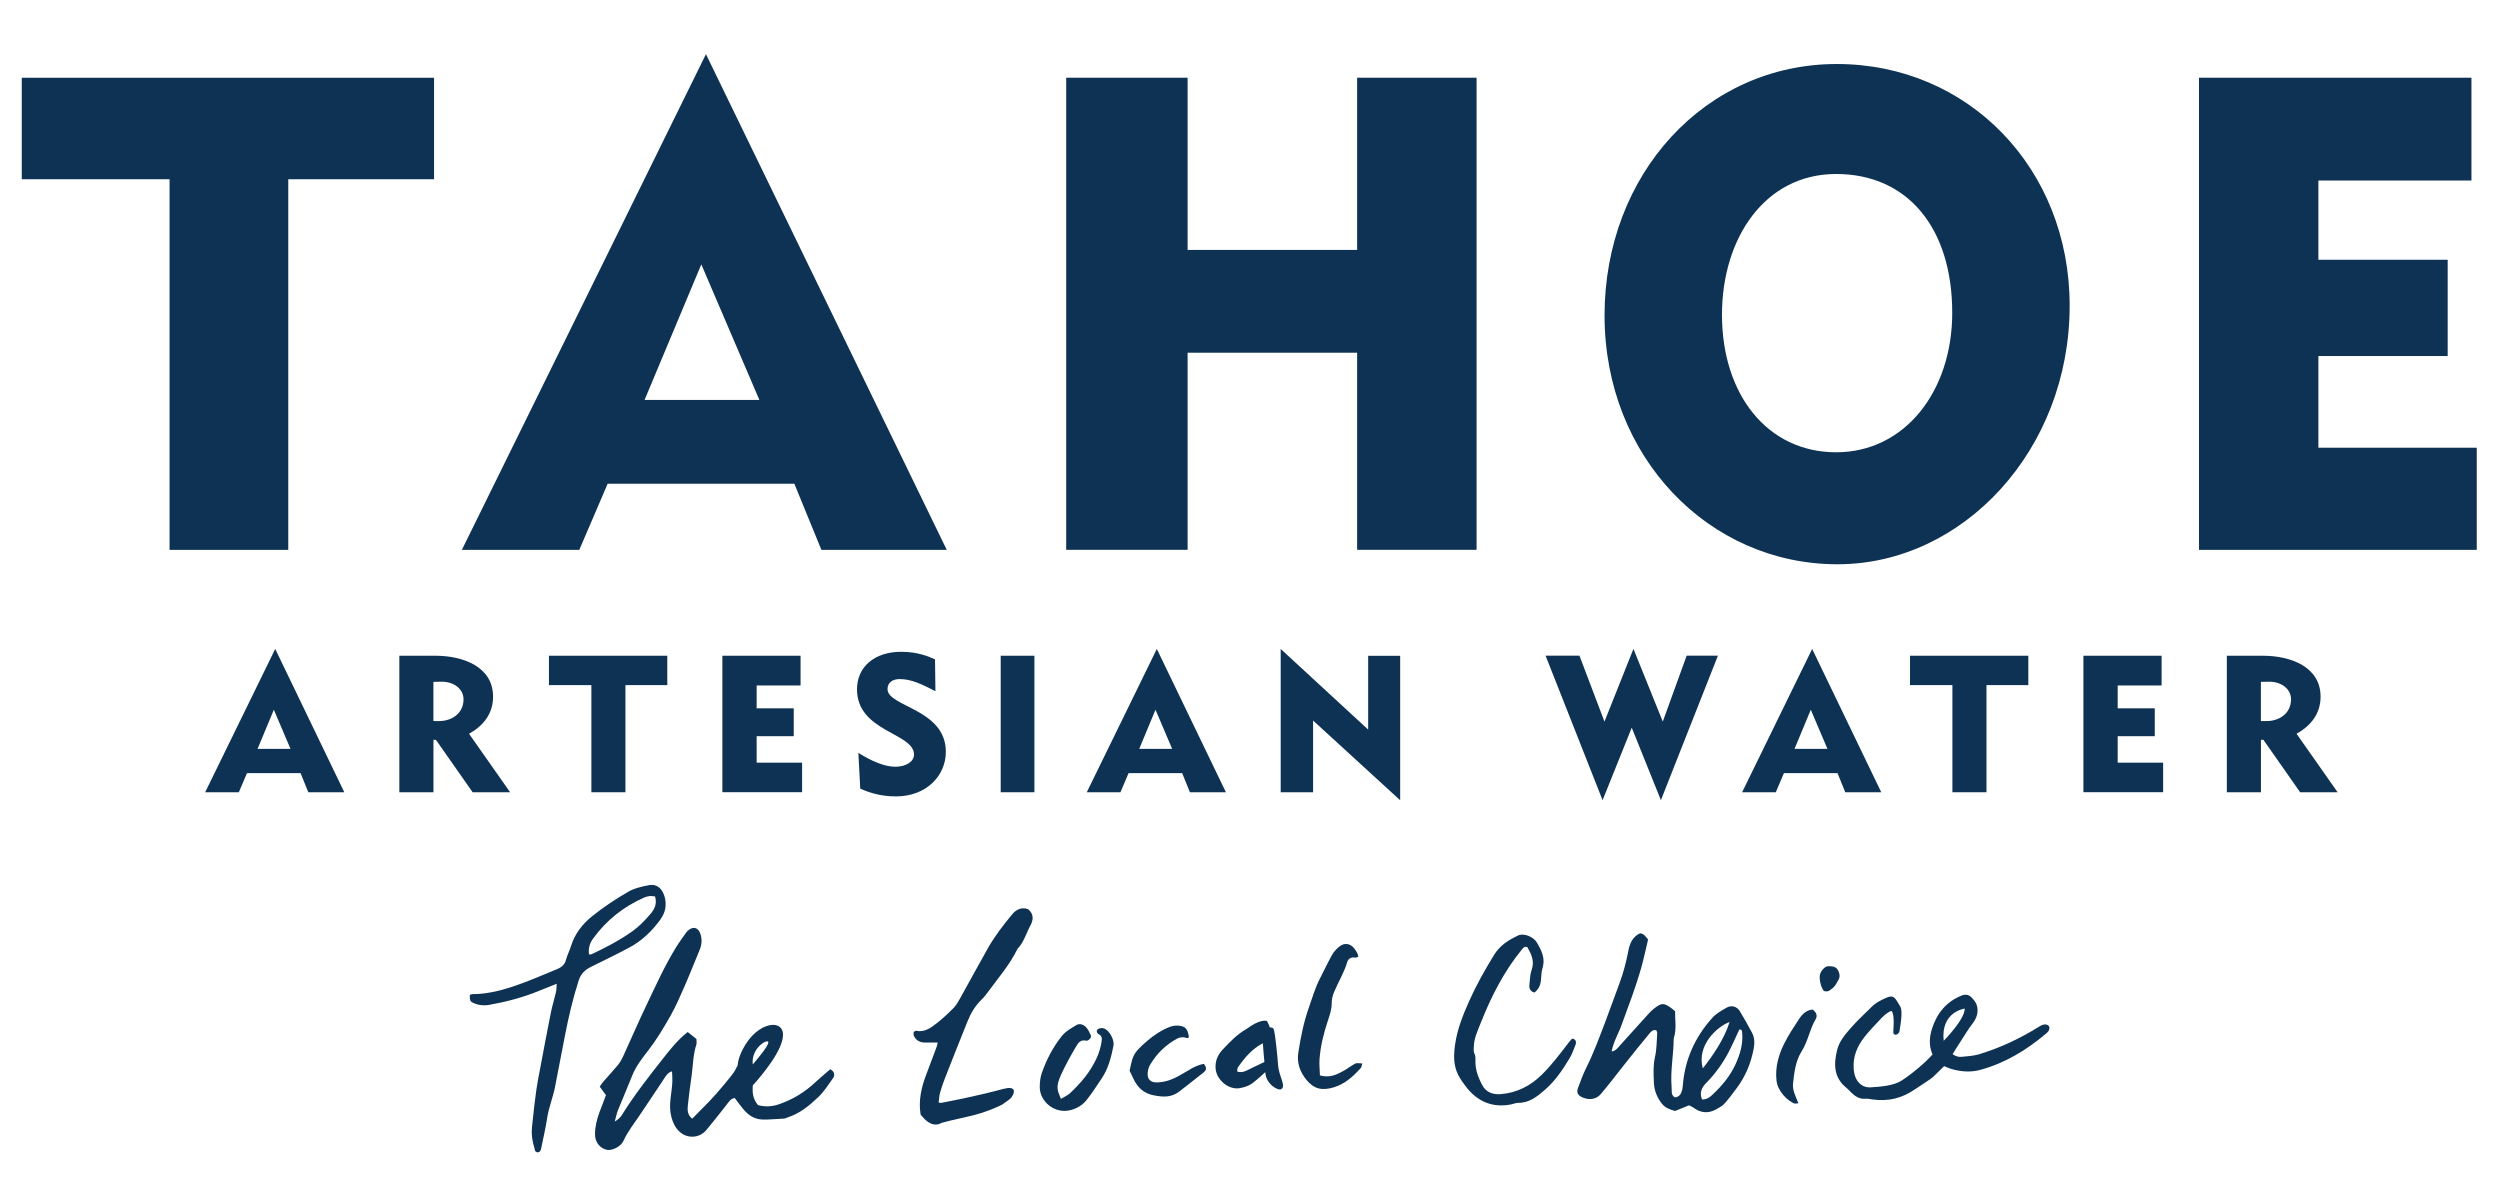
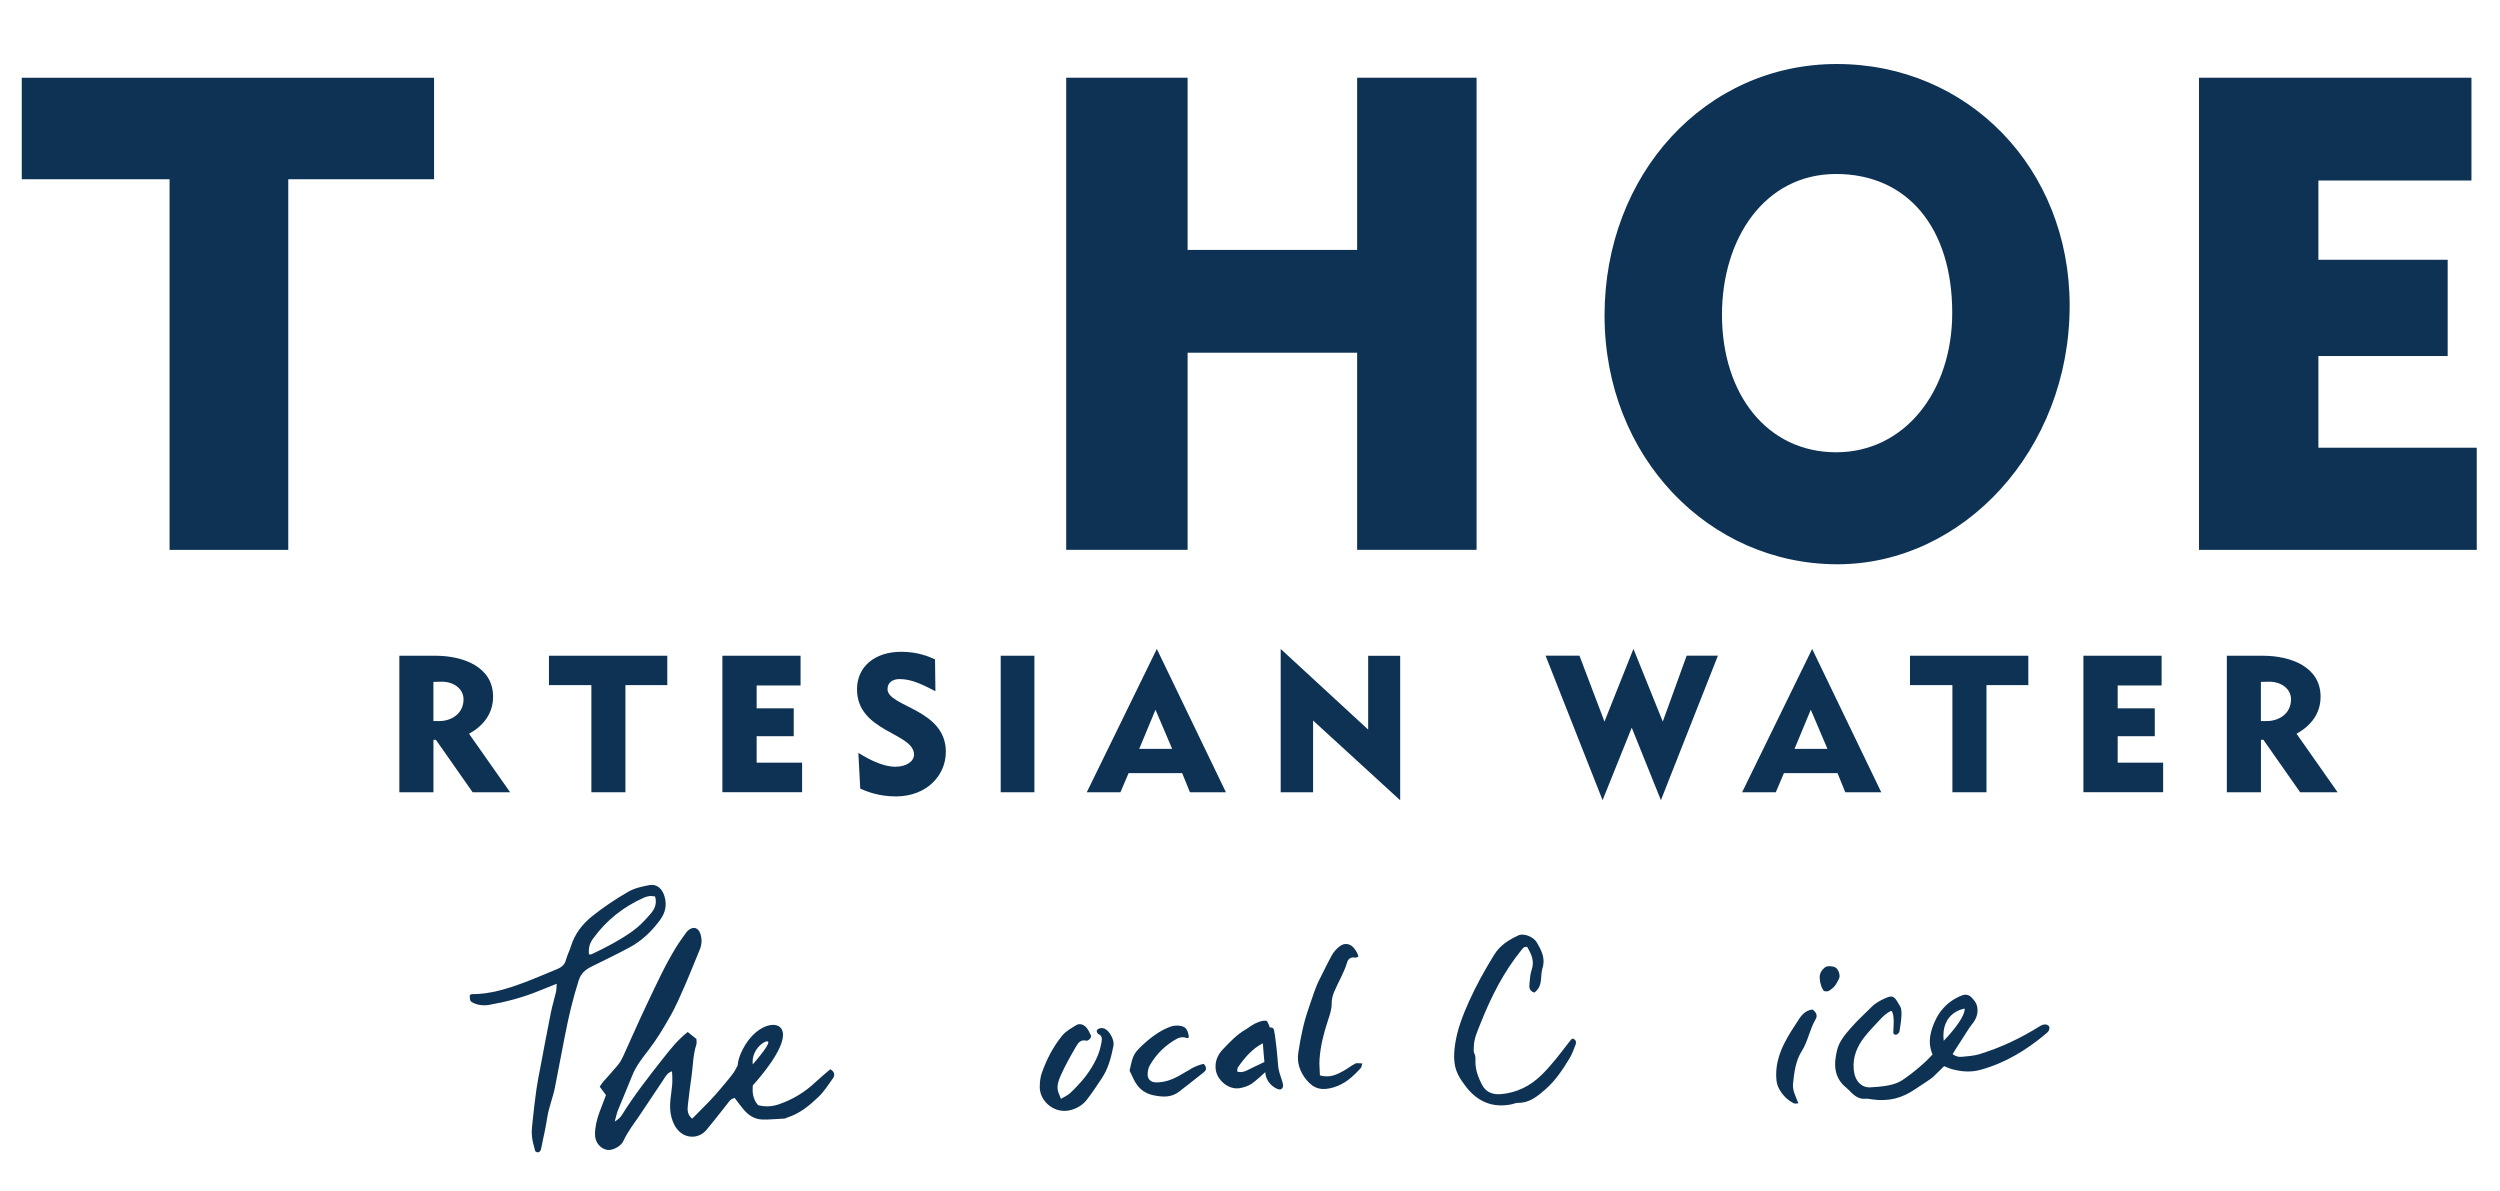
<svg xmlns="http://www.w3.org/2000/svg" id="Layer_1" version="1.1" viewBox="0 0 571 272">
  <defs>
    <style>
      .st0 {
        fill: #003159;
        stroke: #142667;
        stroke-miterlimit: 10;
        stroke-width: 2px;
      }

      .st1 {
        fill: #0d3254;
      }
    </style>
  </defs>
  <g>
    <path class="st1" d="M38.73,125.59V40.94H4.97v-23.18h94.17v23.18h-33.3v84.65h-27.12.01Z" />
-     <path class="st1" d="M105.49,125.59L161.24,12.37l55,113.22h-28.63l-6.18-15.11h-42.64l-6.48,15.11h-26.82ZM160.18,60.38l-12.96,30.96h26.22s-13.26-30.96-13.26-30.96Z" />
    <path class="st1" d="M243.52,125.59V17.75h27.73v39.33h38.72V17.75h27.28v107.83h-27.28v-45.02h-38.72v45.02h-27.73Z" />
    <path class="st1" d="M419.67,128.88c-29.38,0-53.19-24.53-53.19-56.83s23.05-57.43,53.04-57.43,53.19,23.78,53.19,55.18c0,33.05-24.41,59.08-53.04,59.08ZM393.3,71.89c0,18.25,10.4,31.41,26.07,31.41s26.52-13.91,26.52-31.85c0-19.44-10.24-31.71-26.52-31.71s-26.07,14.66-26.07,32.15Z" />
    <path class="st1" d="M502.25,125.59V17.75h62.23v23.48h-34.96v18.1h29.53v21.99h-29.53v20.94h36.17v23.33h-63.44,0Z" />
  </g>
  <g>
-     <path class="st1" d="M46.86,180.95l16-32.73,15.78,32.73h-8.22l-1.77-4.37h-12.24l-1.86,4.37h-7.7,0ZM62.55,162.09l-3.72,8.95h7.52l-3.81-8.95h.01Z" />
    <path class="st1" d="M91.21,180.95v-31.18h8.22c6.4,0,13.19,2.55,13.19,9.34,0,3.85-2.16,6.62-5.49,8.48l9.38,13.36h-8.56l-8.39-11.98h-.56v11.98h-7.79ZM98.99,155.74v8.95h1.34c2.72,0,5.54-1.64,5.54-4.97,0-2.38-2.21-4.02-4.97-4.02-.6,0-1.3.04-1.9.04h0Z" />
    <path class="st1" d="M135.07,180.95v-24.47h-9.69v-6.71h27.03v6.71h-9.56v24.47h-7.78Z" />
    <path class="st1" d="M164.99,180.95v-31.18h17.86v6.79h-10.03v5.23h8.47v6.36h-8.47v6.05h10.38v6.74h-18.21Z" />
    <path class="st1" d="M204.61,181.9c-3.9,0-6.62-1.12-8.13-1.77l-.43-8.17c1.17.69,4.97,3.16,8.47,3.16,2.42,0,4.24-1.17,4.24-2.77,0-5.02-13.02-5.15-13.02-14.92,0-5.1,3.98-8.56,10.08-8.56,3.89,0,6.36,1.12,7.74,1.73l.09,7.27c-3.11-1.6-5.49-2.77-8.17-2.77-1.64,0-2.77.82-2.77,2.29,0,4.07,13.32,4.5,13.32,14.31,0,5.49-4.45,10.2-11.42,10.2h0Z" />
    <path class="st1" d="M228.56,180.95v-31.18h7.7v31.18h-7.7Z" />
    <path class="st1" d="M248.22,180.95l16-32.73,15.78,32.73h-8.22l-1.77-4.37h-12.24l-1.86,4.37h-7.7,0ZM263.92,162.09l-3.72,8.95h7.52l-3.81-8.95h.01Z" />
    <path class="st1" d="M292.51,180.95v-32.73l19.98,18.42v-16.86h7.31v33l-19.89-18.21v16.39h-7.4Z" />
    <path class="st1" d="M366.03,182.76l-13.02-33h7.74l5.71,15.05,6.62-16.61,6.7,16.61,5.45-15.05h7.14l-13.02,33-6.66-16.56-6.66,16.56h0Z" />
    <path class="st1" d="M397.9,180.95l16-32.73,15.78,32.73h-8.22l-1.77-4.37h-12.24l-1.86,4.37h-7.7,0ZM413.59,162.09l-3.72,8.95h7.52l-3.81-8.95h.01Z" />
    <path class="st1" d="M445.93,180.95v-24.47h-9.69v-6.71h27.03v6.71h-9.56v24.47h-7.78Z" />
    <path class="st1" d="M475.85,180.95v-31.18h17.86v6.79h-10.03v5.23h8.47v6.36h-8.47v6.05h10.38v6.74h-18.21Z" />
    <path class="st1" d="M508.61,180.95v-31.18h8.22c6.4,0,13.19,2.55,13.19,9.34,0,3.85-2.16,6.62-5.49,8.48l9.38,13.36h-8.56l-8.39-11.98h-.56v11.98h-7.79,0ZM516.39,155.74v8.95h1.34c2.72,0,5.54-1.64,5.54-4.97,0-2.38-2.21-4.02-4.97-4.02-.6,0-1.3.04-1.9.04h-.01Z" />
  </g>
  <g>
    <path class="st1" d="M290.89,235.02c-.13-.29-.47-.36-.86-.35-.15-.4-.3-.8-.5-1.18-.05-.1-.12-.19-.18-.3,0,0-1.07-.47-3.6,1.1-.38.26-.76.57-1.18.81-2.04,1.15-3.61,2.84-5.2,4.5-1.23,1.28-1.9,2.74-1.71,4.59.27,2.53,3,4.8,5.52,4.34.96-.18,2-.49,2.77-1.06,1.07-.79,2.07-1.69,3.05-2.6v.13c.18,2.68,2.93,4.14,3.58,3.79,1.29-.68-.5-2.89-.67-5.56-.1-1.51-.64-7.35-1.02-8.22h0ZM285.95,243.92c-1.05.46-2.03,1.27-3.38.81.06-.39.02-.74.17-.95,1.54-2.21,3.26-4.25,5.7-5.5.08,1.36.22,2.92.35,4.27-.95.44-1.88.94-2.84,1.36h0Z" />
-     <path class="st1" d="M397.35,230.91c-.61-1.01-1.89-1.39-2.94-.79-1.18.68-2.45,1.38-3.34,2.38-3.97,4.43-6.3,9.61-6.73,15.59-.04.57-.18,1.18-.45,1.69-.34.65-1.12.99-1.47.78-.49-.31-.6-.81-.6-1.35,0-.35,0-.69-.03-1.04-.3-3.63.46-7.21.48-10.83,0-.09,0-.18.03-.26.67-2.03.26-4.09.29-6.12-.26-.22-.45-.38-.65-.54-1.89-1.44-2.41-1.45-4.23,0-.4.32-.78.69-1.13,1.07-2.19,2.42-4.37,4.87-6.57,7.28-.49.53-.9,1.21-1.92,1.4.46-2.38,1.68-4.29,2.39-6.37.73-2.12,1.57-4.2,2.3-6.31.73-2.11,1.45-4.23,2.06-6.38.6-2.14,1.06-4.32,1.58-6.52-.56-.62-.89-1.36-1.85-1.42-1.62.76-2.31,2.23-2.63,3.88-.5,2.54-1.11,5.03-2.02,7.45-1.07,2.82-2.04,5.67-3.12,8.49-1.41,3.7-2.76,7.43-4.54,10.98-.73,1.46-1.27,3.01-1.85,4.54-.37.97-.04,1.64.92,2.09,1.53.71,3.2.56,4.27-.69,1.9-2.22,3.65-4.56,5.47-6.85,1.88-2.35,3.74-4.71,5.68-7.02.34-.41.79-.96,1.58-.71.06.21.19.45.18.67-.14,1.8-.1,3.64-.5,5.37-.46,1.99-.34,3.96-.26,5.92.07,1.72.69,3.34,1.8,4.76.82,1.04,1.91,1.38,3.04,1.7,1.09-.45,2.12-.87,3.16-1.29.34.16.68.27.95.47,1.65,1.26,3.4,1.48,5.24.46.67-.37,1.4-.74,1.9-1.29.98-1.07,1.84-2.26,2.72-3.43,2.07-2.72,3.34-5.77,3.98-9.13.26-1.35.21-2.55-.41-3.72-.88-1.67-1.81-3.31-2.79-4.92h.01ZM395.04,233.42c-1.2,3.87-3.88,7.79-6.12,10.59-1.46-5.26,3.28-9.56,6.12-10.59ZM396.44,243c-1.29,2.82-3.21,5.08-5.44,7.15-.58.54-1.19.97-2.26.97-.65-1.61-.04-2.76.99-3.81,2.01-2.04,3.67-4.34,5.01-6.86.92-1.74,1.7-3.56,2.52-5.31.53-.05.61.25.64.62.25,2.57-.41,4.91-1.47,7.24h.01Z" />
    <path class="st1" d="M150.95,209.82c1.01-1.41,1.31-3.05.93-4.69-.49-2.14-1.83-3.3-3.59-2.97-1.67.32-3.44.71-4.88,1.56-2.82,1.64-5.57,3.47-8.12,5.51-2.22,1.77-4,4.02-4.87,6.85-.33,1.07-.87,2.08-1.15,3.15-.3,1.15-1.06,1.72-2.06,2.13-2.39.97-4.76,2.01-7.18,2.93-3.96,1.49-7.97,2.79-12.27,2.78-.15,0-.31.13-.46.21-.02,1.12.09,1.44.64,1.71,1.2.6,2.51.74,3.79.52,3.9-.69,7.72-1.69,11.4-3.21,1.18-.49,2.37-.95,4.02-1.61-.07.91-.05,1.41-.16,1.88-.37,1.59-.86,3.16-1.18,4.76-.83,4.13-1.6,8.27-2.38,12.41-.32,1.69-.67,3.37-.91,5.07-.33,2.3-.59,4.6-.83,6.91-.13,1.2-.3,2.41-.21,3.6.08,1.18.44,2.34.73,3.5.04.17.38.37.59.38.21,0,.51-.16.61-.34.16-.29.21-.65.28-.98.44-2.19.96-4.37,1.29-6.57.36-2.39,1.31-4.61,1.77-6.96.78-4.05,1.56-8.1,2.35-12.15.81-4.14,1.78-8.23,3.07-12.26.5-1.56,1.47-2.44,2.83-3.12,2.93-1.46,5.89-2.87,8.77-4.42,2.94-1.58,5.27-3.87,7.2-6.57h-.02ZM134.53,218c-.17-1.32.1-2.48.91-3.6,3.04-4.22,6.97-7.31,11.7-9.41.38-.17.81-.27,1.23-.33.33-.04.68.04,1.24.08.52,1.68-.14,2.94-1.01,3.96-1.22,1.43-2.55,2.84-4.07,3.93-2.94,2.1-6.15,3.79-9.43,5.32-.14.06-.33.03-.57.05Z" />
    <path class="st1" d="M359.42,237.27c-.11-.06-.38-.03-.47.07-.35.38-.67.79-.98,1.2-1.83,2.39-3.66,4.78-5.81,6.91-2.62,2.59-5.72,4.14-9.35,4.45-1.74.15-3.39-.34-4.32-2.15-.84-1.63-1.49-3.29-1.5-5.15,0-.68.09-1.34-.26-2.02-.21-.4-.12-.98-.11-1.48.03-1.95.87-3.67,1.56-5.42,2.39-6.04,5.3-11.78,9.43-16.84.27-.34.52-.7,1.22-.54.88,1.56,1.72,3.15,1,5.2-.36,1.03-.39,2.19-.51,3.3-.08.8.02,1.58,1.14,1.9.91-.7,1.3-1.56,1.45-2.51.16-1.02.08-2.1.39-3.06.72-2.23-.23-4.05-1.26-5.83-.8-1.38-3.05-2.23-4.27-1.65-2.18,1.03-4.16,2.24-5.51,4.43-2.13,3.46-4.11,6.99-5.76,10.69-1.4,3.14-2.67,6.36-3.16,9.8-.33,2.33-.41,4.66.66,6.84.49.99,1.15,1.91,1.82,2.79,2.65,3.42,6.07,4.9,10.4,4.03.51-.1,1.01-.35,1.5-.34,2.56.05,4.41-1.48,6.14-2.98,2.35-2.03,4.09-4.63,5.68-7.29.57-.95.92-2.04,1.34-3.07.09-.22.1-.53.03-.75-.07-.21-.28-.4-.48-.51v-.02h0Z" />
    <path class="st1" d="M309.54,242.93c-.92.46-1.73,1.13-2.63,1.63-1.59.89-3.21,1.69-5.44,1.06-.04-1.31-.17-2.5-.09-3.68.21-3.02.95-5.93,1.9-8.8.43-1.31.89-2.59.88-4.02,0-.84.2-1.73.53-2.51.96-2.3,2.29-4.43,3.01-6.85.23-.78.9-1.24,1.84-1.04.2.04.44-.13.7-.21-.08-.31-.11-.57-.22-.79-.2-.38-.44-.75-.7-1.08-.92-1.17-2.22-1.39-3.39-.46-.66.52-1.28,1.19-1.69,1.92-1.01,1.8-1.87,3.68-2.82,5.51-1.08,2.08-1.68,4.33-2.47,6.51-1.19,3.33-1.87,6.79-2.41,10.26-.37,2.34.36,4.44,1.85,6.26,1.74,2.13,3.59,2.49,6.19,1.72,2.63-.78,4.47-2.5,6.22-4.42.19-.21.2-.59.35-1.05-.67,0-1.24-.16-1.62.03h.01Z" />
    <path class="st1" d="M252.3,234.96c-.29-.14-.68-.18-1-.12-.29.06-.69.26-.78.5-.08.21.11.73.31.81.8.35.91.89.79,1.67-.21,1.37-.59,2.67-1.18,3.93-1.43,3.11-3.61,5.65-6.07,7.96-.48.45-1.13.71-2.05,1.27-.33-.89-.62-1.42-.72-1.98-.21-1.24.24-2.39.73-3.49,1.02-2.27,2.25-4.44,3.51-6.59.5-.86,1.08-1.51,2.26-1.23.5.12,1.26-.76,1.08-1.16-.32-.69-.65-1.44-1.17-1.97-.55-.55-1.42-.88-2.15-.44-1.16.7-2.44,1.41-3.27,2.43-2.07,2.55-3.58,5.48-4.66,8.58-.33.96-.43,2.03-.45,3.05-.06,3.46,3.52,6.37,7.15,5.34,1.46-.41,2.71-1.18,3.61-2.35,1.21-1.56,2.3-3.22,3.4-4.87,1.51-2.26,2.16-4.85,2.68-7.47.25-1.25-.85-3.32-2.02-3.89v.02h0Z" />
    <path class="st1" d="M271.94,244.18c-.89.52-1.79,1.04-2.69,1.55-1.59.89-3.29,1.49-5.14,1.49-1.37,0-2.1-.79-1.98-2.14.05-.59.18-1.23.47-1.73,1.52-2.67,3.66-4.74,6.37-6.19.42-.22.98-.26,1.46-.24.38.02.76.42,1.12-.04-.29-1.84-.72-2.42-2.21-2.61-.65-.08-1.39,0-2.01.22-1.95.72-3.66,1.86-5.24,3.19-.85.72-1.67,1.48-2.41,2.32-1.13,1.29-1.31,2.96-1.68,4.55.31.65.61,1.26.9,1.88.93,1.96,2.29,3.27,4.55,3.73,2.13.43,4.08.56,5.88-.85,1.89-1.48,3.8-2.93,5.66-4.44.64-.52.6-1.18-.06-1.89-1.04.22-2.05.63-3.02,1.19h.03Z" />
    <path class="st1" d="M413.97,230.58c-1.41.14-2.34,1.06-3.05,2.14-1.23,1.87-2.48,3.74-3.46,5.74-1.26,2.56-2.01,5.31-1.72,8.22.07.66.26,1.35.57,1.93.78,1.48,1.91,2.65,3.42,3.4.19.09.46,0,1.03,0-.65-1.68-1.39-2.98-1.23-4.51.27-2.57.58-5.19,1.98-7.4,1.45-2.29,1.81-5,3.18-7.3.51-.86.12-1.64-.72-2.24h0v.02Z" />
-     <path class="st1" d="M234.83,207.66c-1.53-.56-2.76.09-3.67,1.2-2.03,2.46-3.99,4.98-5.56,7.77-2.16,3.83-4.25,7.7-6.39,11.53-.42.75-.87,1.52-1.47,2.12-1.21,1.22-2.48,2.41-3.83,3.46s-2.77,2.1-4.68,1.69c-.13-.03-.3.15-.56.28.02.27-.06.65.07.91.51,1.02,1.38,1.5,2.52,1.5h2.91c-.1.41-.15.74-.26,1.04-.78,2.1-1.56,4.19-2.36,6.28-1.12,2.94-1.81,5.93-1.28,9.15.26.29.53.62.83.93,1.15,1.16,2.53,1.81,4.02.92.07-.04,3.09-.8,6.18-1.47,3.79-.82,7.31-2.48,7.64-2.71,1.24-.91,1.78-1.18,2.13-1.69.86-1.27.87-2.6-1.91-1.86-6.65,1.78-12.57,2.87-14.17,3.18-.11.02-.3-.02-.6-.06.1-.74.12-1.51.31-2.22.32-1.16.72-2.31,1.16-3.43,1.7-4.33,3.41-8.66,5.15-12.97.75-1.85,1.75-3.54,3.22-4.94.56-.53,1.03-1.16,1.48-1.78,2.33-3.18,4.94-6.17,6.67-9.75,1.48-1.52,2-3.58,2.98-5.38.71-1.3.77-2.64-.55-3.71h.02,0Z" />
    <path class="st1" d="M420.17,223.03c0-.72-.27-1.37-.64-1.79-.37-.43-.99-.56-1.73-.56s-.93.19-1.41.67-.78,1.12-.78,1.85.25,1.89.55,2.46c.33.63.3.77,1.06.77.51,0,.94-.41,1.36-.76.39-.32.7-.72.94-1.19.25-.49.63-.97.63-1.46h.02Z" />
    <path class="st1" d="M468,234.41c-.15-.24-.56-.44-.85-.43-.41,0-.86.16-1.21.38-4.45,2.78-9,4.95-14.01,6.46-1.15.35-2.61.42-3.8.55-.64.07-1.34,0-2.15-.61,1.11-1.86,2.08-3.21,3.14-4.95.39-.65.91-1.41,1.5-2.15,1.3-1.64,1.5-3.9.06-5.42-.1-.11-.19-.21-.25-.28-.61-.73-1.41-.96-2.33-.6-3.54,1.39-5.71,4.07-6.83,7.6-.6,1.9-.77,3.87.12,5.87-1.34,1.59-4.57,4.37-7,5.94-1.94,1.26-4.96,1.44-7.28,1.59-.47.03-1.2-.12-1.61-.35-1.52-.86-2-2.33-2.12-3.96-.19-2.73.81-5.08,2.44-7.17,1.06-1.35,2.26-2.59,3.43-3.84.8-.86,1.62-1.71,2.76-2.17.94,1.14.26,4.97.47,5.21.66.76,1.32-.36,1.32-.36,0,0,.74-3.74.43-5.23-.09-.43-.31-.83-.58-1.21-1.02-1.81-1.43-1.99-3-1.31-1.18.52-2.32,1.13-3.24,2.07-1.51,1.53-3.13,2.97-4.54,4.59-1.34,1.54-2.76,3.11-3.27,5.19-.81,3.27-.78,6.34,2.17,8.68.4.32.73.73,1.11,1.09.9.85,1.87,1.5,3.21,1.36.5-.05,1.03.09,1.54.16,3.73.5,6.74-.25,9.76-2.32.83-.57,3.65-2.35,4.08-2.77.85-.84,1.71-1.67,2.57-2.51.63.25,1.09.48,1.58.62,2.19.65,4.47.83,6.64.24,5.66-1.53,10.57-4.51,15.03-8.27.26-.22.55-.47.68-.77.12-.27.18-.71.04-.93h-.01ZM443.94,237.72c-.73-6.64,4.8-7.36,4.8-7.36.06,2.47-4.8,7.36-4.8,7.36Z" />
    <path class="st1" d="M189.63,244.22c-1.07.93-2.2,1.84-3.26,2.84-2.48,2.35-5.32,4.1-8.56,5.19-1.59.53-3.19.57-4.67.16-1.24-1.42-1.32-2.97-1.21-4.49,1.97-2.18,6.97-8.09,6.91-11.62-.07-3.99-6.87-2.71-9.8,4.7-.33.84-.5,1.61-.55,2.31-.11.19-.22.39-.31.59-.35.77-.88,1.47-1.42,2.14-2.05,2.55-4.19,5.04-6.54,7.32-.72.7-1.42,1.43-2.12,2.15-1.17-.92-1.1-2.07-.99-3.15.23-2.22.54-4.43.85-6.64.34-2.38.31-4.81,1.08-7.12.13-.38.02-.84.02-1.31-.68-.54-1.33-1.05-1.99-1.58-2.33,1.83-4.03,4.01-5.73,6.17-3.25,4.13-6.49,8.27-9.28,12.75-.35.56-.78.99-1.66,1.54.31-1.12.45-1.88.73-2.58,1.06-2.64,2.21-5.24,3.25-7.89.86-2.2,2.29-3.99,3.72-5.84,1.89-2.44,3.49-5.13,5.02-7.82,1.23-2.16,2.22-4.47,3.22-6.76,1.21-2.76,2.31-5.58,3.47-8.36.49-1.17.55-2.35.19-3.54-.49-1.59-1.72-1.91-2.93-.78-.13.12-.25.24-.34.38-.79,1.13-1.62,2.24-2.34,3.41-2.58,4.2-4.6,8.69-6.72,13.13-1.86,3.89-3.56,7.85-5.36,11.77-.32.7-.72,1.39-1.2,1.98-1.04,1.27-2.17,2.46-3.25,3.7-.32.37-.59.8-.89,1.22.53.72.98,1.33,1.43,1.94-.52,1.37-1.02,2.66-1.5,3.95-.6,1.63-1.01,3.31-1,5.04,0,1.82,1.23,3.26,2.82,3.52,1.13.18,3.08-.77,3.65-2.02.98-2.14,2.42-3.97,3.73-5.9,1.79-2.63,3.53-5.31,5.31-7.95.56-.83,1-1.78,2.08-2.08.03.83.11,1.66.07,2.48-.13,2.64-.94,5.22-.22,7.94.35,1.33.86,2.41,1.81,3.32,1.77,1.69,4.57,1.58,6.17-.32,1.61-1.91,3.13-3.89,4.68-5.85.48-.61.85-1.32,1.81-1.47.6.79,1.2,1.62,1.85,2.41,1.18,1.45,2.56,2.47,4.59,2.51,1.63.03,3.24-.17,4.86-.22.24,0,.48-.19.73-.26,2.8-.87,5.01-2.7,7.06-4.66,1.29-1.23,2.29-2.79,3.33-4.27.47-.67.47-1.45-.55-2.06l-.05-.02h0ZM175.49,238.03c.16.86-3.56,5.08-3.56,5.08-.43-3.72,3.4-5.95,3.56-5.08Z" />
  </g>
-   <path class="st0" d="M285.51-95.97" />
  <path class="st0" d="M56.15,133.38" />
</svg>